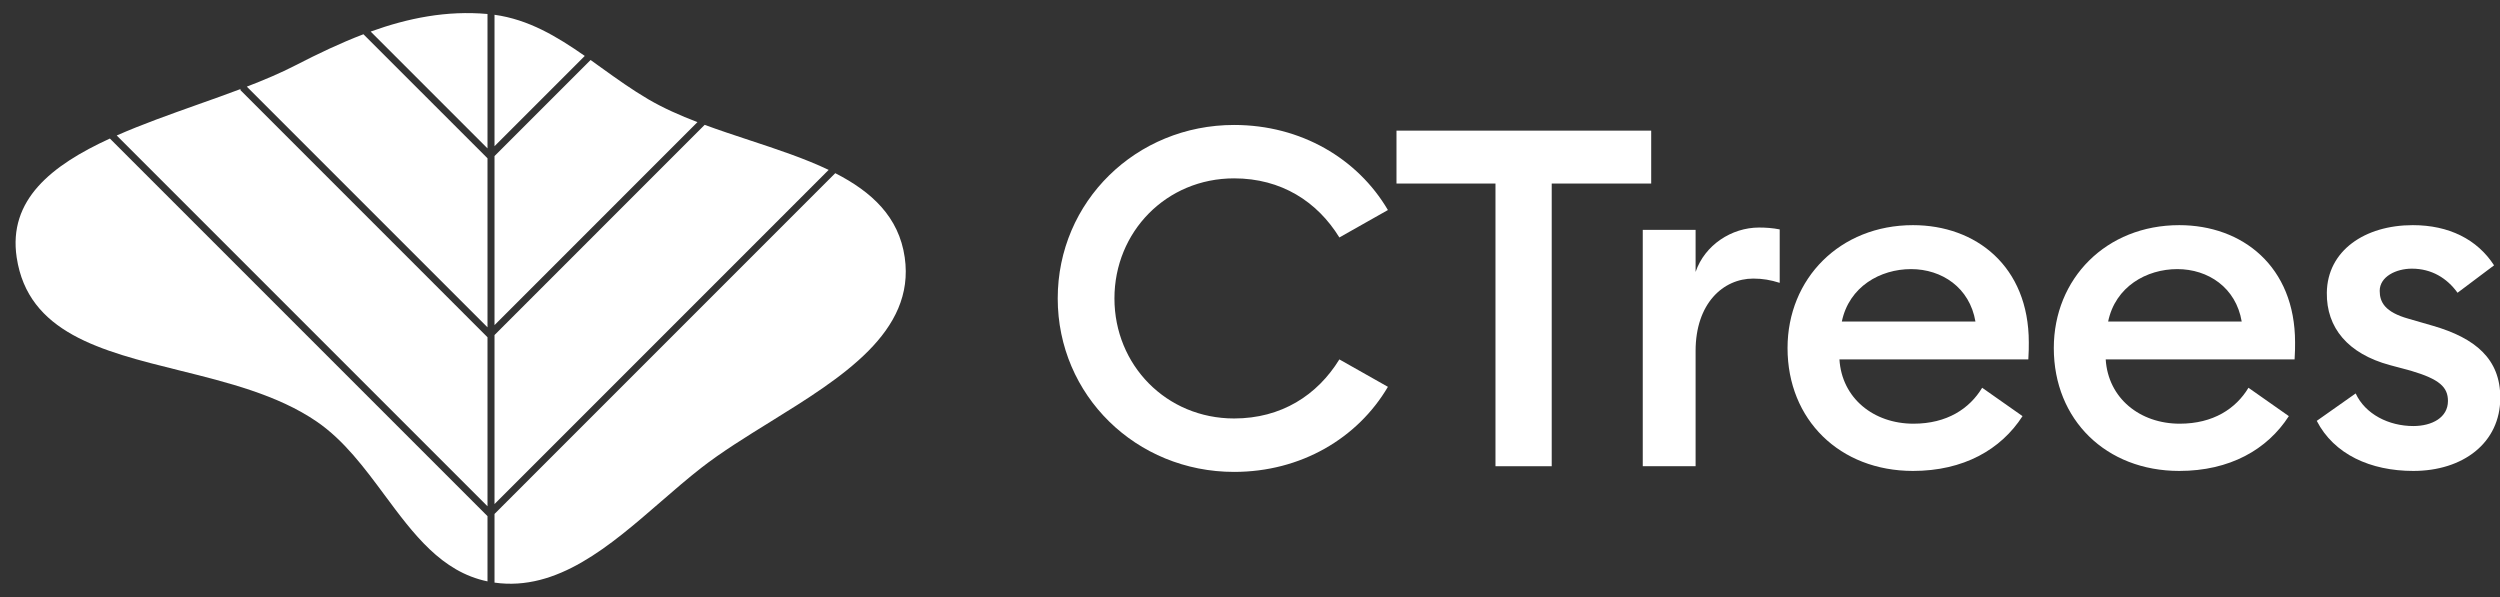
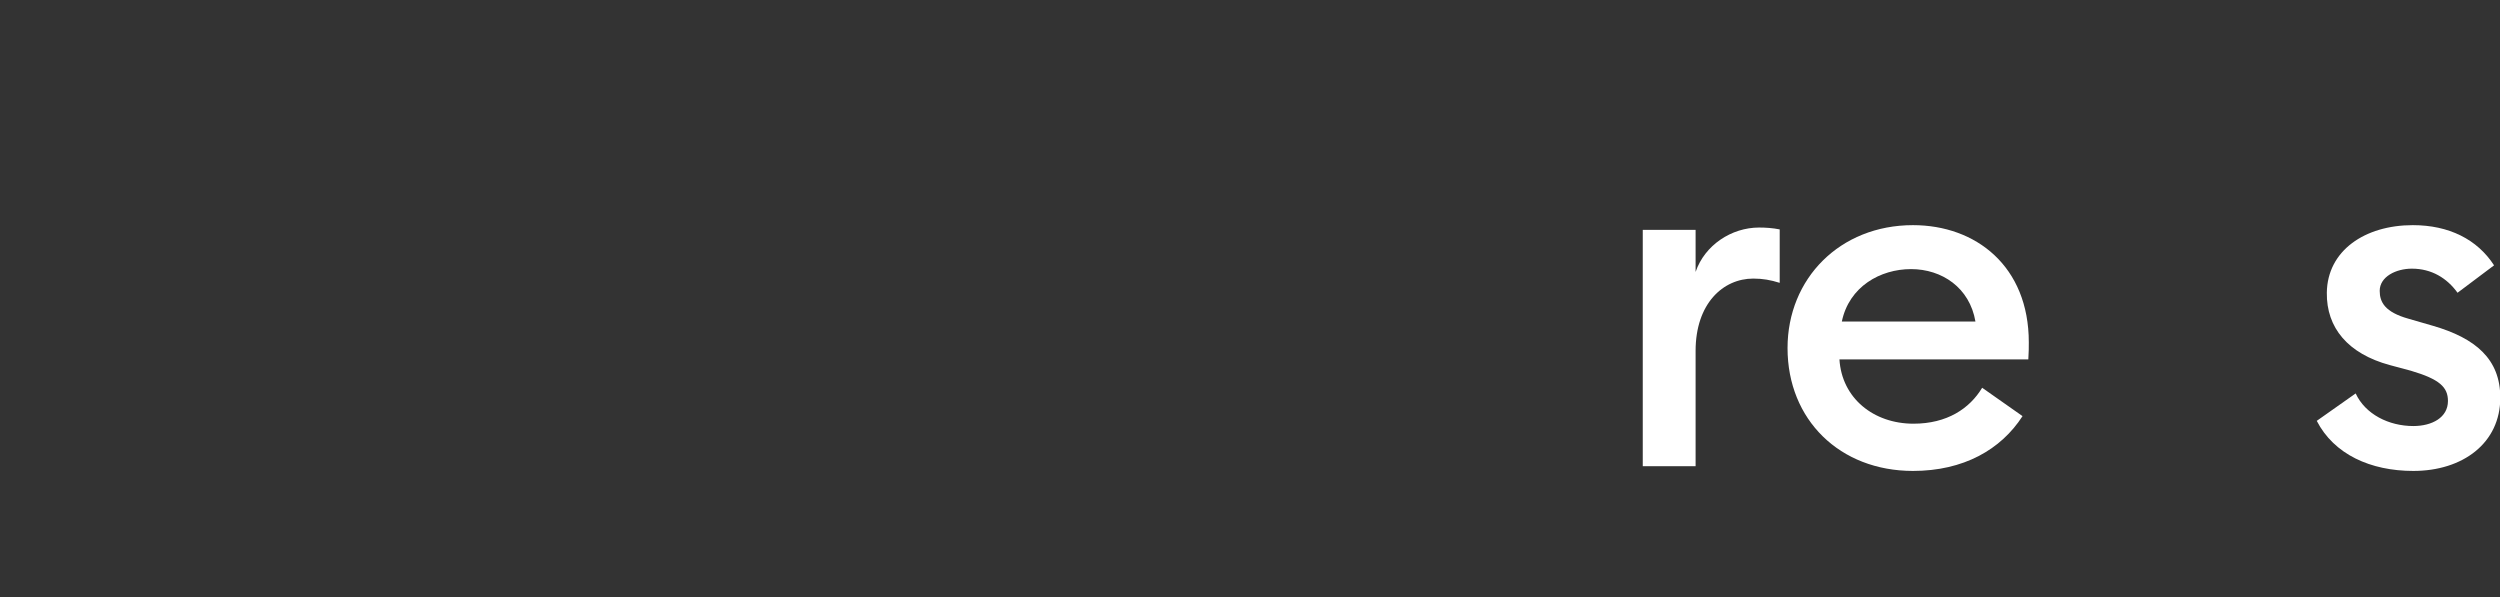
<svg xmlns="http://www.w3.org/2000/svg" width="67" height="16" viewBox="0 0 67 16" fill="none">
  <rect x="0" y="0" width="67" height="16" fill="#333333" stroke="none" />
-   <path fill-rule="evenodd" clip-rule="evenodd" d="M13.065 15.581V13.833L13.063 13.831L2.945 3.713C1.376 4.432 0.215 5.358 0.447 6.899C0.751 8.92 2.706 9.406 4.802 9.926C6.097 10.248 7.446 10.583 8.492 11.301C9.22 11.801 9.768 12.541 10.308 13.269C11.08 14.31 11.833 15.327 13.065 15.581ZM13.253 15.614C14.935 15.853 16.343 14.632 17.709 13.447C18.071 13.133 18.43 12.822 18.79 12.541C19.339 12.113 19.989 11.711 20.646 11.304C22.559 10.119 24.533 8.896 24.247 6.899C24.091 5.81 23.36 5.14 22.385 4.641L13.253 13.774V15.614ZM22.208 4.553C21.563 4.245 20.824 4.001 20.081 3.756C19.679 3.623 19.276 3.49 18.885 3.346L13.253 8.979V13.509L22.208 4.553ZM18.692 3.273C18.224 3.094 17.777 2.896 17.375 2.661C16.94 2.406 16.531 2.113 16.127 1.823C16.027 1.751 15.927 1.679 15.828 1.608L13.253 4.183V8.713L18.692 3.273ZM15.672 1.499C14.925 0.978 14.166 0.522 13.253 0.396V3.918L15.672 1.499ZM13.065 0.375C11.972 0.277 10.938 0.484 9.934 0.846L13.065 3.977V0.375ZM9.74 0.918C9.123 1.153 8.517 1.443 7.915 1.753C7.521 1.956 7.08 2.143 6.615 2.322L13.065 8.772V4.242L13.063 4.24L9.74 0.918ZM6.461 2.381C6.08 2.525 5.685 2.665 5.287 2.806C4.551 3.068 3.806 3.332 3.128 3.631L13.065 13.568V9.038L13.063 9.036L6.435 2.407L6.461 2.381Z" fill="white" />
-   <path d="M28.347 7.998C28.347 5.401 30.447 3.349 33.074 3.349C34.864 3.349 36.384 4.248 37.196 5.629L35.895 6.364C35.302 5.401 34.336 4.78 33.074 4.78C31.258 4.78 29.867 6.212 29.867 7.998C29.867 9.784 31.258 11.215 33.074 11.215C34.336 11.215 35.302 10.595 35.895 9.632L37.196 10.367C36.384 11.747 34.864 12.647 33.074 12.647C30.447 12.647 28.347 10.595 28.347 7.998Z" fill="white" />
-   <path d="M40.079 12.495V4.919H37.426V3.501H44.252V4.919H41.586V12.495H40.079Z" fill="white" />
  <path d="M44.026 12.495V6.161H45.442V7.288C45.687 6.566 46.408 6.098 47.142 6.098C47.322 6.098 47.503 6.11 47.696 6.148V7.58C47.451 7.504 47.245 7.466 46.988 7.466C46.176 7.466 45.442 8.137 45.442 9.404V12.495H44.026Z" fill="white" />
  <path d="M47.906 9.328C47.906 7.466 49.31 6.034 51.268 6.034C52.955 6.034 54.372 7.136 54.372 9.176C54.372 9.315 54.372 9.429 54.359 9.632H49.297C49.361 10.671 50.212 11.355 51.281 11.355C52.182 11.355 52.787 10.949 53.122 10.392L54.204 11.152C53.625 12.051 52.62 12.621 51.268 12.621C49.31 12.621 47.906 11.253 47.906 9.328ZM51.216 7.212C50.392 7.212 49.555 7.681 49.361 8.618H52.942C52.787 7.706 52.04 7.212 51.216 7.212Z" fill="white" />
-   <path d="M55.042 9.328C55.042 7.466 56.446 6.034 58.404 6.034C60.091 6.034 61.508 7.136 61.508 9.176C61.508 9.315 61.508 9.429 61.495 9.632H56.433C56.498 10.671 57.348 11.355 58.417 11.355C59.318 11.355 59.924 10.949 60.259 10.392L61.341 11.152C60.761 12.051 59.756 12.621 58.404 12.621C56.446 12.621 55.042 11.253 55.042 9.328ZM58.352 7.212C57.528 7.212 56.691 7.681 56.498 8.618H60.078C59.924 7.706 59.177 7.212 58.352 7.212Z" fill="white" />
  <path d="M67.008 10.658C67.008 11.874 66.004 12.621 64.677 12.621C63.531 12.621 62.552 12.178 62.089 11.279L63.132 10.544C63.389 11.101 64.02 11.418 64.677 11.418C65.179 11.418 65.605 11.19 65.605 10.747C65.605 10.379 65.385 10.164 64.613 9.936L64.046 9.784C62.925 9.48 62.346 8.783 62.359 7.846C62.372 6.718 63.376 6.034 64.664 6.034C65.63 6.034 66.39 6.414 66.841 7.111L65.862 7.846C65.579 7.453 65.167 7.2 64.638 7.2C64.214 7.2 63.776 7.415 63.776 7.795C63.776 8.099 63.917 8.365 64.548 8.542L65.205 8.732C66.339 9.062 67.008 9.619 67.008 10.658Z" fill="white" />
</svg>